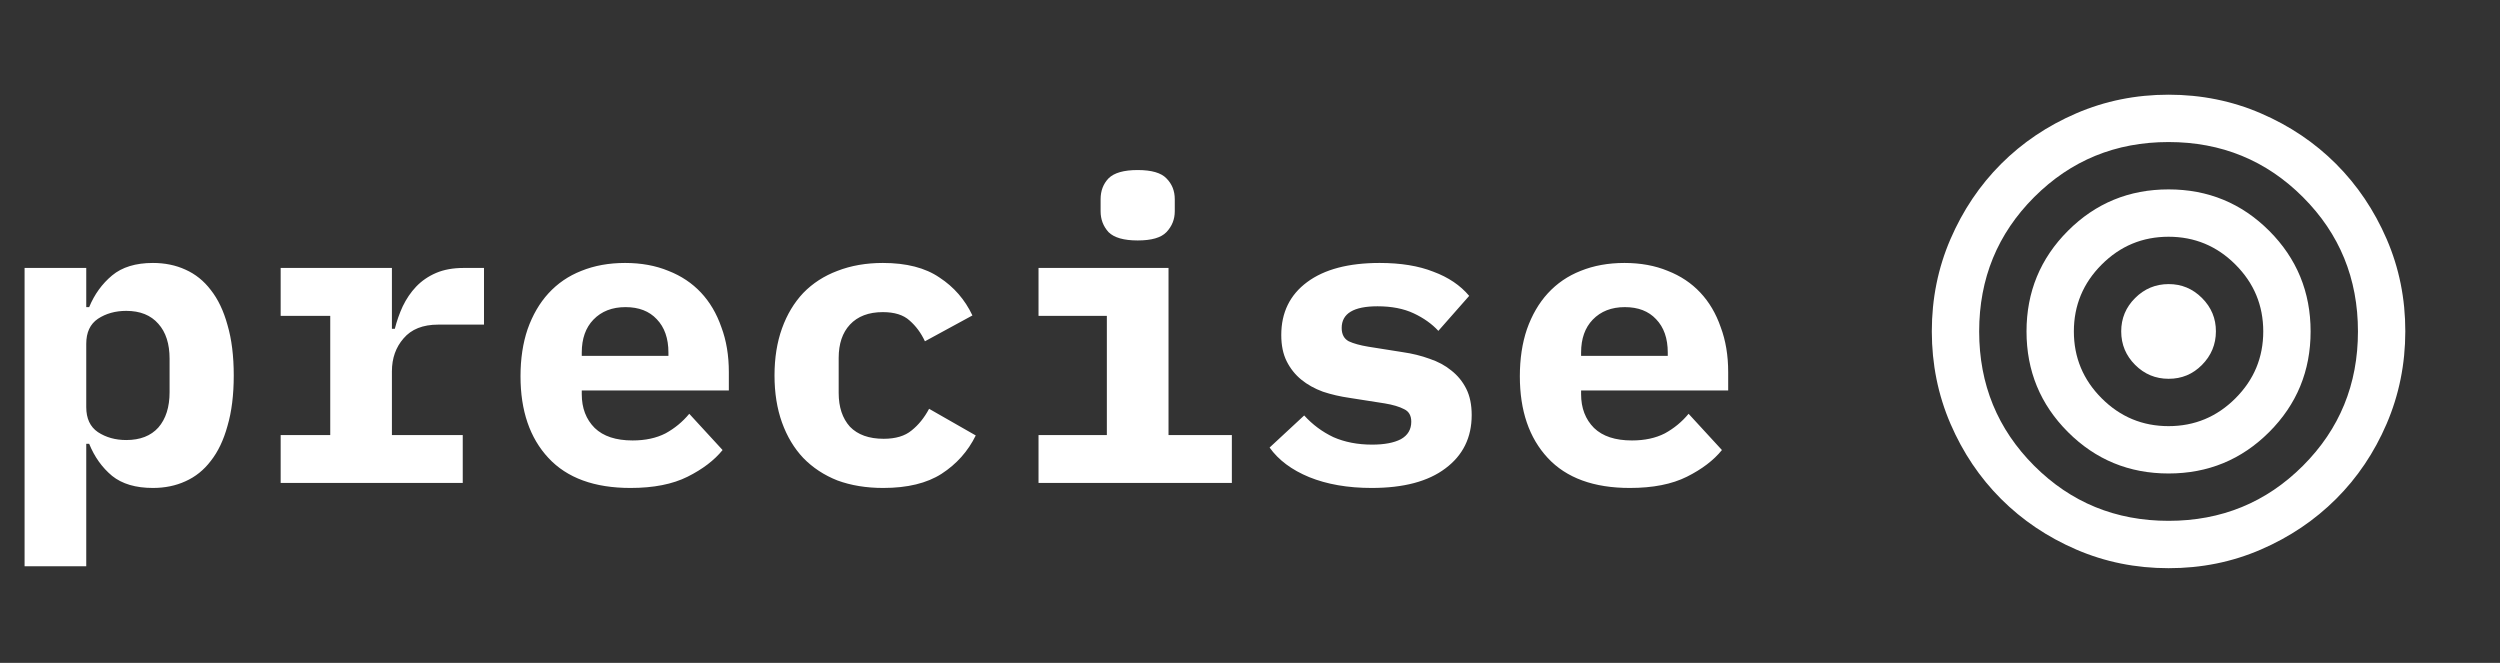
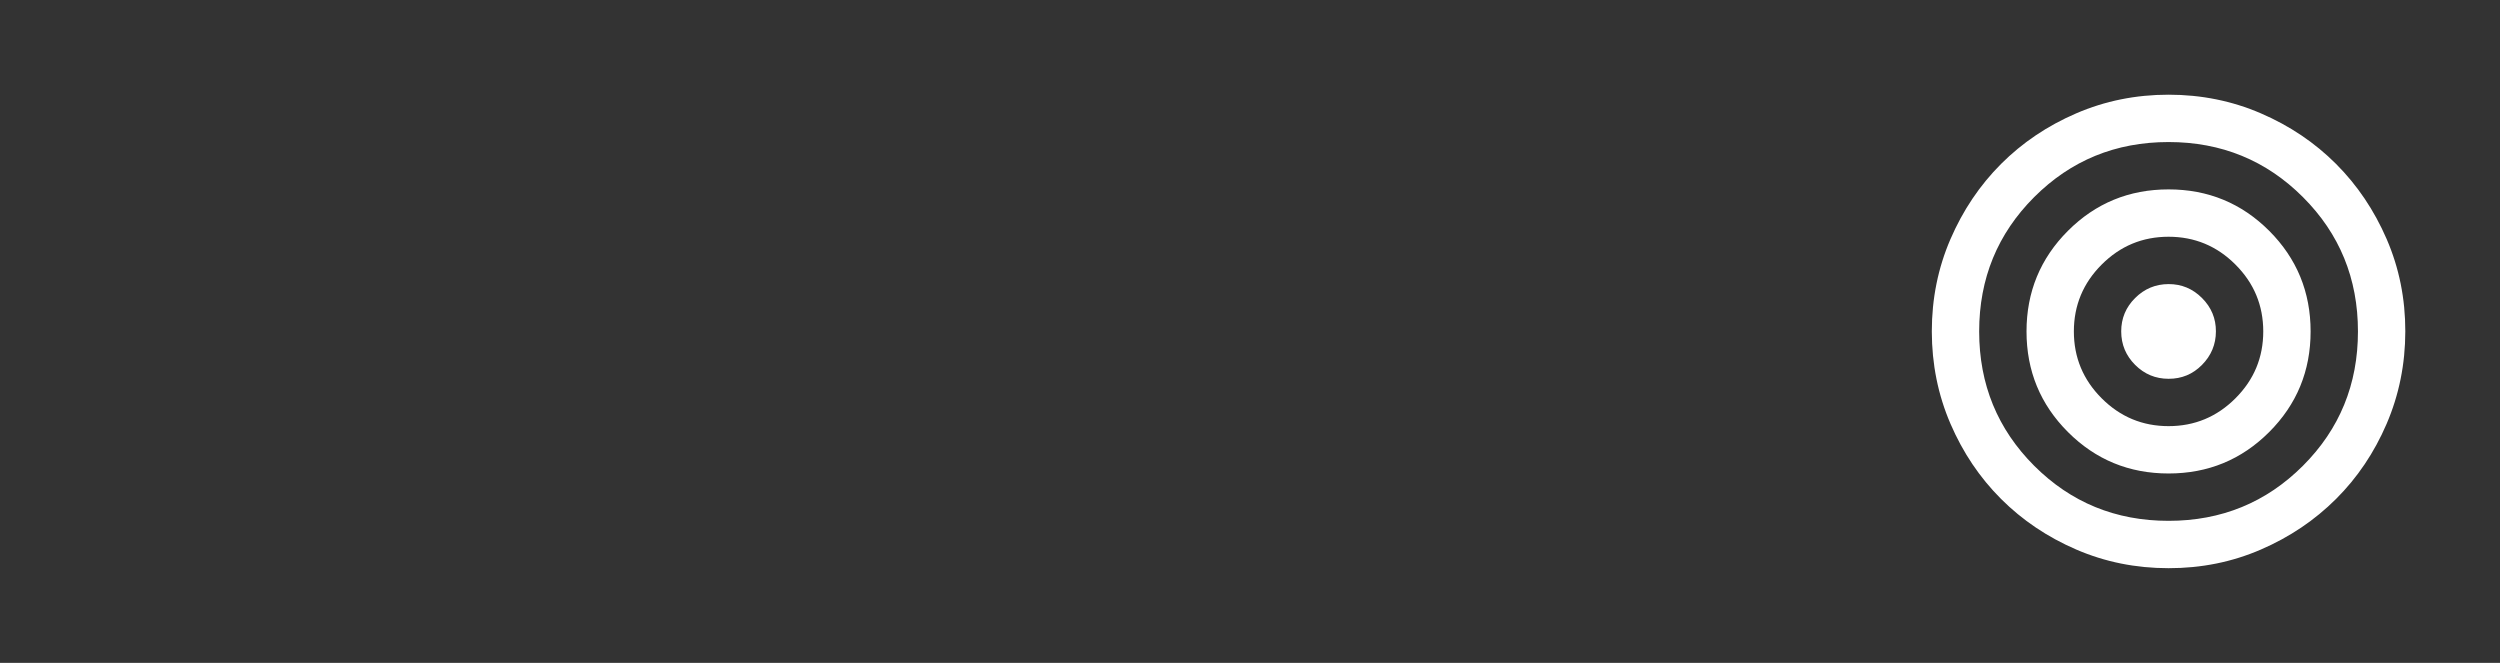
<svg xmlns="http://www.w3.org/2000/svg" width="132" height="35" viewBox="0 0 132 35" fill="none">
  <rect x="0" y="0" width="132" height="35" fill="#333333" stroke="none" />
-   <path d="M1.298 14.148H4.554V16.216H4.708C4.987 15.541 5.39 14.984 5.918 14.544C6.446 14.104 7.165 13.884 8.074 13.884C8.705 13.884 9.277 14.001 9.79 14.236C10.318 14.471 10.765 14.83 11.132 15.314C11.513 15.798 11.807 16.414 12.012 17.162C12.232 17.91 12.342 18.797 12.342 19.824C12.342 20.851 12.232 21.738 12.012 22.486C11.807 23.234 11.513 23.85 11.132 24.334C10.765 24.818 10.318 25.177 9.79 25.412C9.277 25.647 8.705 25.764 8.074 25.764C7.165 25.764 6.446 25.551 5.918 25.126C5.39 24.686 4.987 24.121 4.708 23.432H4.554V29.9H1.298V14.148ZM6.666 23.234C7.399 23.234 7.964 23.014 8.36 22.574C8.756 22.119 8.954 21.496 8.954 20.704V18.944C8.954 18.152 8.756 17.536 8.36 17.096C7.964 16.641 7.399 16.414 6.666 16.414C6.094 16.414 5.595 16.553 5.17 16.832C4.759 17.111 4.554 17.551 4.554 18.152V21.496C4.554 22.097 4.759 22.537 5.17 22.816C5.595 23.095 6.094 23.234 6.666 23.234ZM14.819 22.97H17.437V16.678H14.819V14.148H20.693V17.36H20.847C20.95 16.949 21.089 16.553 21.265 16.172C21.456 15.776 21.691 15.431 21.969 15.138C22.263 14.83 22.615 14.588 23.025 14.412C23.436 14.236 23.92 14.148 24.477 14.148H25.555V17.14H23.135C22.329 17.14 21.72 17.382 21.309 17.866C20.899 18.335 20.693 18.915 20.693 19.604V22.97H24.433V25.5H14.819V22.97ZM33.291 25.764C31.384 25.764 29.939 25.236 28.957 24.18C27.974 23.124 27.483 21.687 27.483 19.868C27.483 18.944 27.608 18.115 27.857 17.382C28.121 16.634 28.488 16.003 28.957 15.49C29.441 14.962 30.02 14.566 30.695 14.302C31.384 14.023 32.154 13.884 33.005 13.884C33.855 13.884 34.618 14.023 35.293 14.302C35.968 14.566 36.539 14.947 37.009 15.446C37.478 15.945 37.837 16.553 38.087 17.272C38.351 17.976 38.483 18.768 38.483 19.648V20.616H30.717V20.814C30.717 21.547 30.944 22.141 31.399 22.596C31.854 23.036 32.521 23.256 33.401 23.256C34.075 23.256 34.655 23.131 35.139 22.882C35.623 22.618 36.041 22.273 36.393 21.848L38.153 23.762C37.713 24.305 37.097 24.774 36.305 25.17C35.513 25.566 34.508 25.764 33.291 25.764ZM33.027 16.216C32.323 16.216 31.758 16.436 31.333 16.876C30.922 17.301 30.717 17.881 30.717 18.614V18.79H35.293V18.614C35.293 17.866 35.087 17.279 34.677 16.854C34.281 16.429 33.731 16.216 33.027 16.216ZM46.636 25.764C45.742 25.764 44.935 25.632 44.216 25.368C43.512 25.089 42.911 24.693 42.412 24.18C41.928 23.667 41.554 23.043 41.29 22.31C41.026 21.577 40.894 20.748 40.894 19.824C40.894 18.9 41.026 18.071 41.29 17.338C41.554 16.605 41.928 15.981 42.412 15.468C42.911 14.955 43.512 14.566 44.216 14.302C44.935 14.023 45.734 13.884 46.614 13.884C47.861 13.884 48.858 14.141 49.606 14.654C50.369 15.153 50.948 15.82 51.344 16.656L48.836 18.02C48.631 17.58 48.36 17.213 48.022 16.92C47.7 16.627 47.23 16.48 46.614 16.48C45.866 16.48 45.287 16.7 44.876 17.14C44.48 17.565 44.282 18.152 44.282 18.9V20.748C44.282 21.496 44.48 22.09 44.876 22.53C45.287 22.955 45.881 23.168 46.658 23.168C47.289 23.168 47.78 23.021 48.132 22.728C48.499 22.435 48.807 22.053 49.056 21.584L51.52 22.992C51.11 23.828 50.508 24.503 49.716 25.016C48.939 25.515 47.912 25.764 46.636 25.764ZM60.07 12.696C59.336 12.696 58.823 12.549 58.53 12.256C58.251 11.948 58.112 11.581 58.112 11.156V10.518C58.112 10.078 58.251 9.711 58.53 9.418C58.823 9.125 59.336 8.978 60.07 8.978C60.803 8.978 61.309 9.125 61.588 9.418C61.881 9.711 62.028 10.078 62.028 10.518V11.156C62.028 11.581 61.881 11.948 61.588 12.256C61.309 12.549 60.803 12.696 60.07 12.696ZM54.834 22.97H58.442V16.678H54.834V14.148H61.698V22.97H65.042V25.5H54.834V22.97ZM72.425 25.764C71.164 25.764 70.064 25.573 69.125 25.192C68.201 24.811 67.504 24.29 67.035 23.63L68.861 21.936C69.301 22.42 69.814 22.801 70.401 23.08C71.002 23.344 71.684 23.476 72.447 23.476C73.092 23.476 73.598 23.381 73.965 23.19C74.332 22.985 74.515 22.677 74.515 22.266C74.515 21.943 74.39 21.723 74.141 21.606C73.892 21.474 73.547 21.371 73.107 21.298L71.281 21.012C70.768 20.939 70.291 20.829 69.851 20.682C69.411 20.521 69.03 20.308 68.707 20.044C68.384 19.78 68.128 19.457 67.937 19.076C67.746 18.695 67.651 18.233 67.651 17.69C67.651 16.502 68.106 15.571 69.015 14.896C69.924 14.221 71.2 13.884 72.843 13.884C73.958 13.884 74.904 14.038 75.681 14.346C76.473 14.639 77.104 15.065 77.573 15.622L75.945 17.47C75.608 17.103 75.175 16.795 74.647 16.546C74.119 16.297 73.481 16.172 72.733 16.172C71.472 16.172 70.841 16.553 70.841 17.316C70.841 17.653 70.966 17.888 71.215 18.02C71.464 18.137 71.809 18.233 72.249 18.306L74.053 18.592C74.566 18.665 75.043 18.783 75.483 18.944C75.923 19.091 76.304 19.296 76.627 19.56C76.964 19.824 77.228 20.147 77.419 20.528C77.61 20.909 77.705 21.371 77.705 21.914C77.705 23.102 77.243 24.041 76.319 24.73C75.41 25.419 74.112 25.764 72.425 25.764ZM86.056 25.764C84.15 25.764 82.705 25.236 81.722 24.18C80.74 23.124 80.248 21.687 80.248 19.868C80.248 18.944 80.373 18.115 80.622 17.382C80.886 16.634 81.253 16.003 81.722 15.49C82.206 14.962 82.786 14.566 83.46 14.302C84.15 14.023 84.92 13.884 85.77 13.884C86.621 13.884 87.384 14.023 88.058 14.302C88.733 14.566 89.305 14.947 89.774 15.446C90.244 15.945 90.603 16.553 90.852 17.272C91.116 17.976 91.248 18.768 91.248 19.648V20.616H83.482V20.814C83.482 21.547 83.71 22.141 84.164 22.596C84.619 23.036 85.286 23.256 86.166 23.256C86.841 23.256 87.42 23.131 87.904 22.882C88.388 22.618 88.806 22.273 89.158 21.848L90.918 23.762C90.478 24.305 89.862 24.774 89.07 25.17C88.278 25.566 87.274 25.764 86.056 25.764ZM85.792 16.216C85.088 16.216 84.524 16.436 84.098 16.876C83.688 17.301 83.482 17.881 83.482 18.614V18.79H88.058V18.614C88.058 17.866 87.853 17.279 87.442 16.854C87.046 16.429 86.496 16.216 85.792 16.216Z" fill="white" />
  <path d="M114.5 30C112.771 30 111.146 29.672 109.625 29.015C108.104 28.358 106.781 27.468 105.656 26.344C104.531 25.22 103.641 23.897 102.985 22.375C102.329 20.853 102.001 19.228 102 17.5C101.999 15.772 102.328 14.146 102.985 12.625C103.643 11.103 104.533 9.78 105.656 8.656C106.78 7.532 108.103 6.641 109.625 5.985C111.148 5.328 112.773 5 114.5 5C116.228 5 117.853 5.328 119.375 5.985C120.898 6.641 122.221 7.532 123.344 8.656C124.467 9.78 125.358 11.103 126.017 12.625C126.675 14.146 127.003 15.772 127 17.5C126.998 19.228 126.669 20.853 126.015 22.375C125.361 23.897 124.471 25.22 123.344 26.344C122.217 27.468 120.894 28.359 119.375 29.016C117.856 29.674 116.231 30.002 114.5 30ZM114.5 27.5C117.292 27.5 119.656 26.531 121.594 24.594C123.532 22.656 124.5 20.292 124.5 17.5C124.5 14.708 123.532 12.344 121.594 10.406C119.656 8.469 117.292 7.5 114.5 7.5C111.708 7.5 109.344 8.469 107.406 10.406C105.469 12.344 104.5 14.708 104.5 17.5C104.5 20.292 105.469 22.656 107.406 24.594C109.344 26.531 111.708 27.5 114.5 27.5ZM114.5 25C112.417 25 110.646 24.271 109.188 22.812C107.729 21.354 107 19.583 107 17.5C107 15.417 107.729 13.646 109.188 12.187C110.646 10.729 112.417 10 114.5 10C116.584 10 118.354 10.729 119.813 12.187C121.271 13.646 122 15.417 122 17.5C122 19.583 121.271 21.354 119.813 22.812C118.354 24.271 116.584 25 114.5 25ZM114.5 22.5C115.875 22.5 117.052 22.01 118.031 21.031C119.011 20.052 119.5 18.875 119.5 17.5C119.5 16.125 119.011 14.948 118.031 13.969C117.052 12.989 115.875 12.5 114.5 12.5C113.125 12.5 111.948 12.989 110.969 13.969C109.99 14.948 109.5 16.125 109.5 17.5C109.5 18.875 109.99 20.052 110.969 21.031C111.948 22.01 113.125 22.5 114.5 22.5ZM114.5 20C113.813 20 113.224 19.755 112.735 19.266C112.246 18.777 112.001 18.188 112 17.5C111.999 16.812 112.244 16.223 112.735 15.735C113.226 15.246 113.814 15.002 114.5 15C115.186 14.998 115.775 15.243 116.266 15.735C116.758 16.227 117.003 16.815 117 17.5C116.998 18.185 116.753 18.774 116.266 19.266C115.78 19.759 115.191 20.003 114.5 20Z" fill="white" />
</svg>